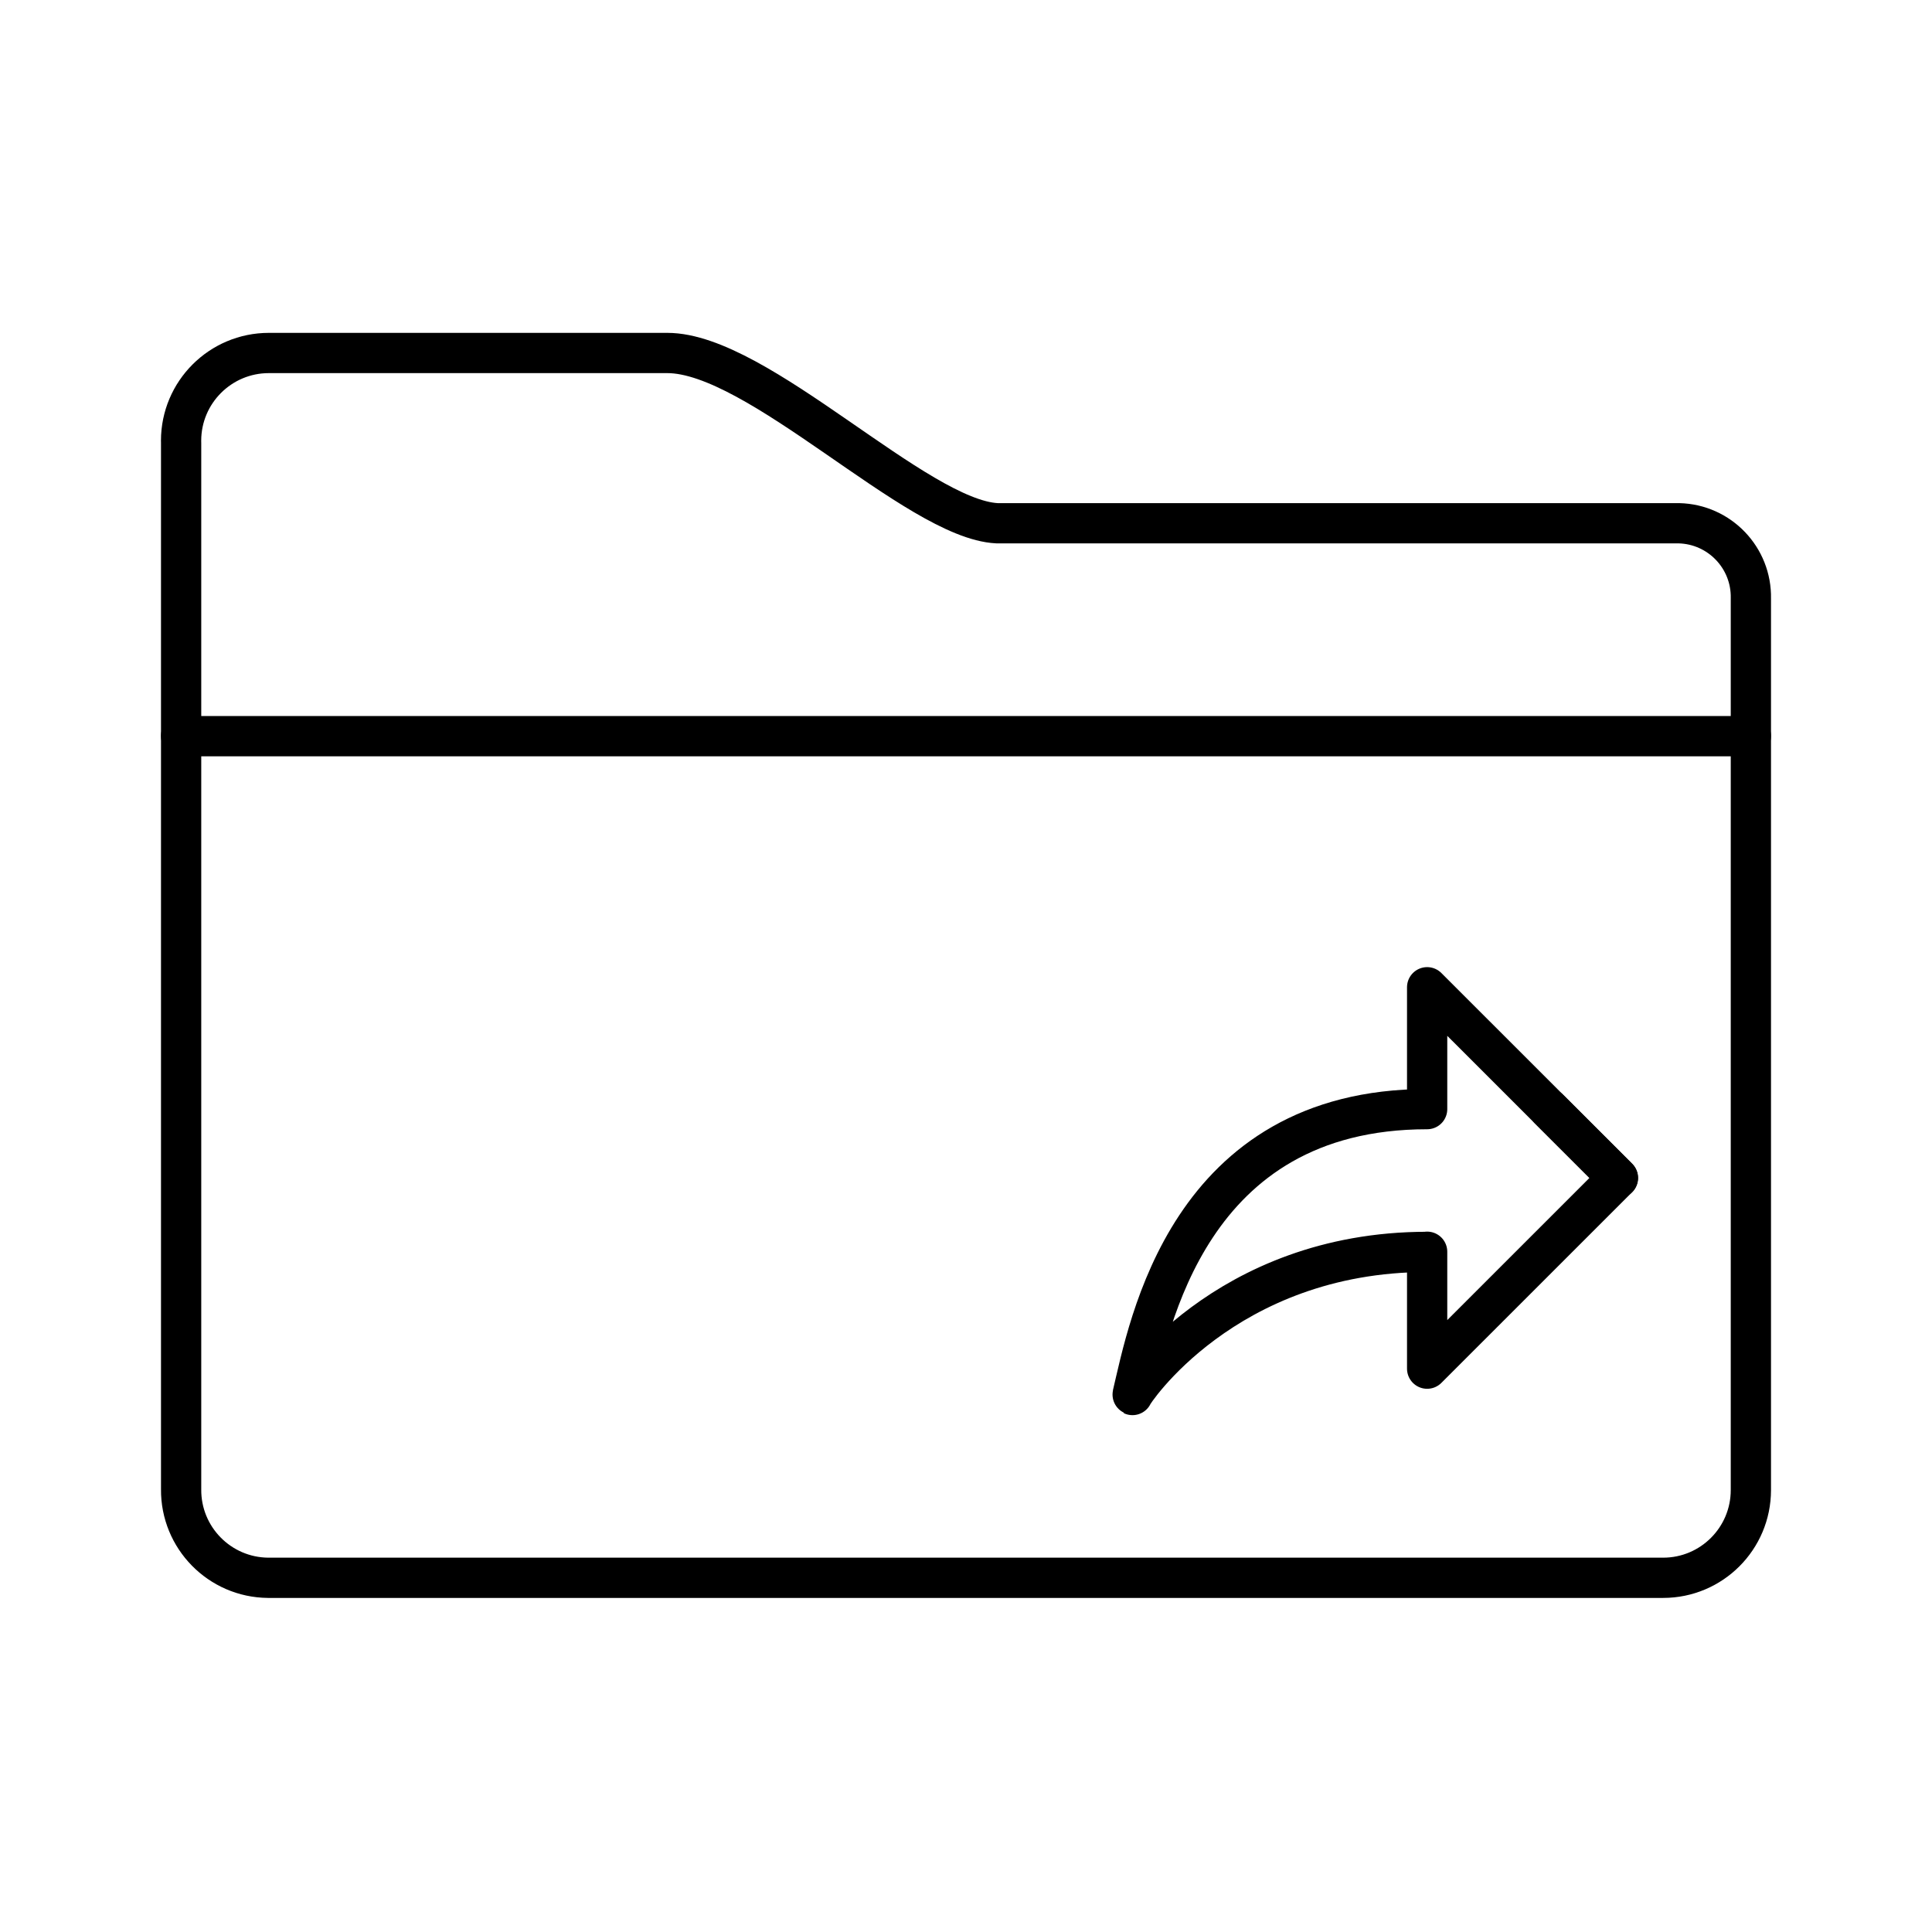
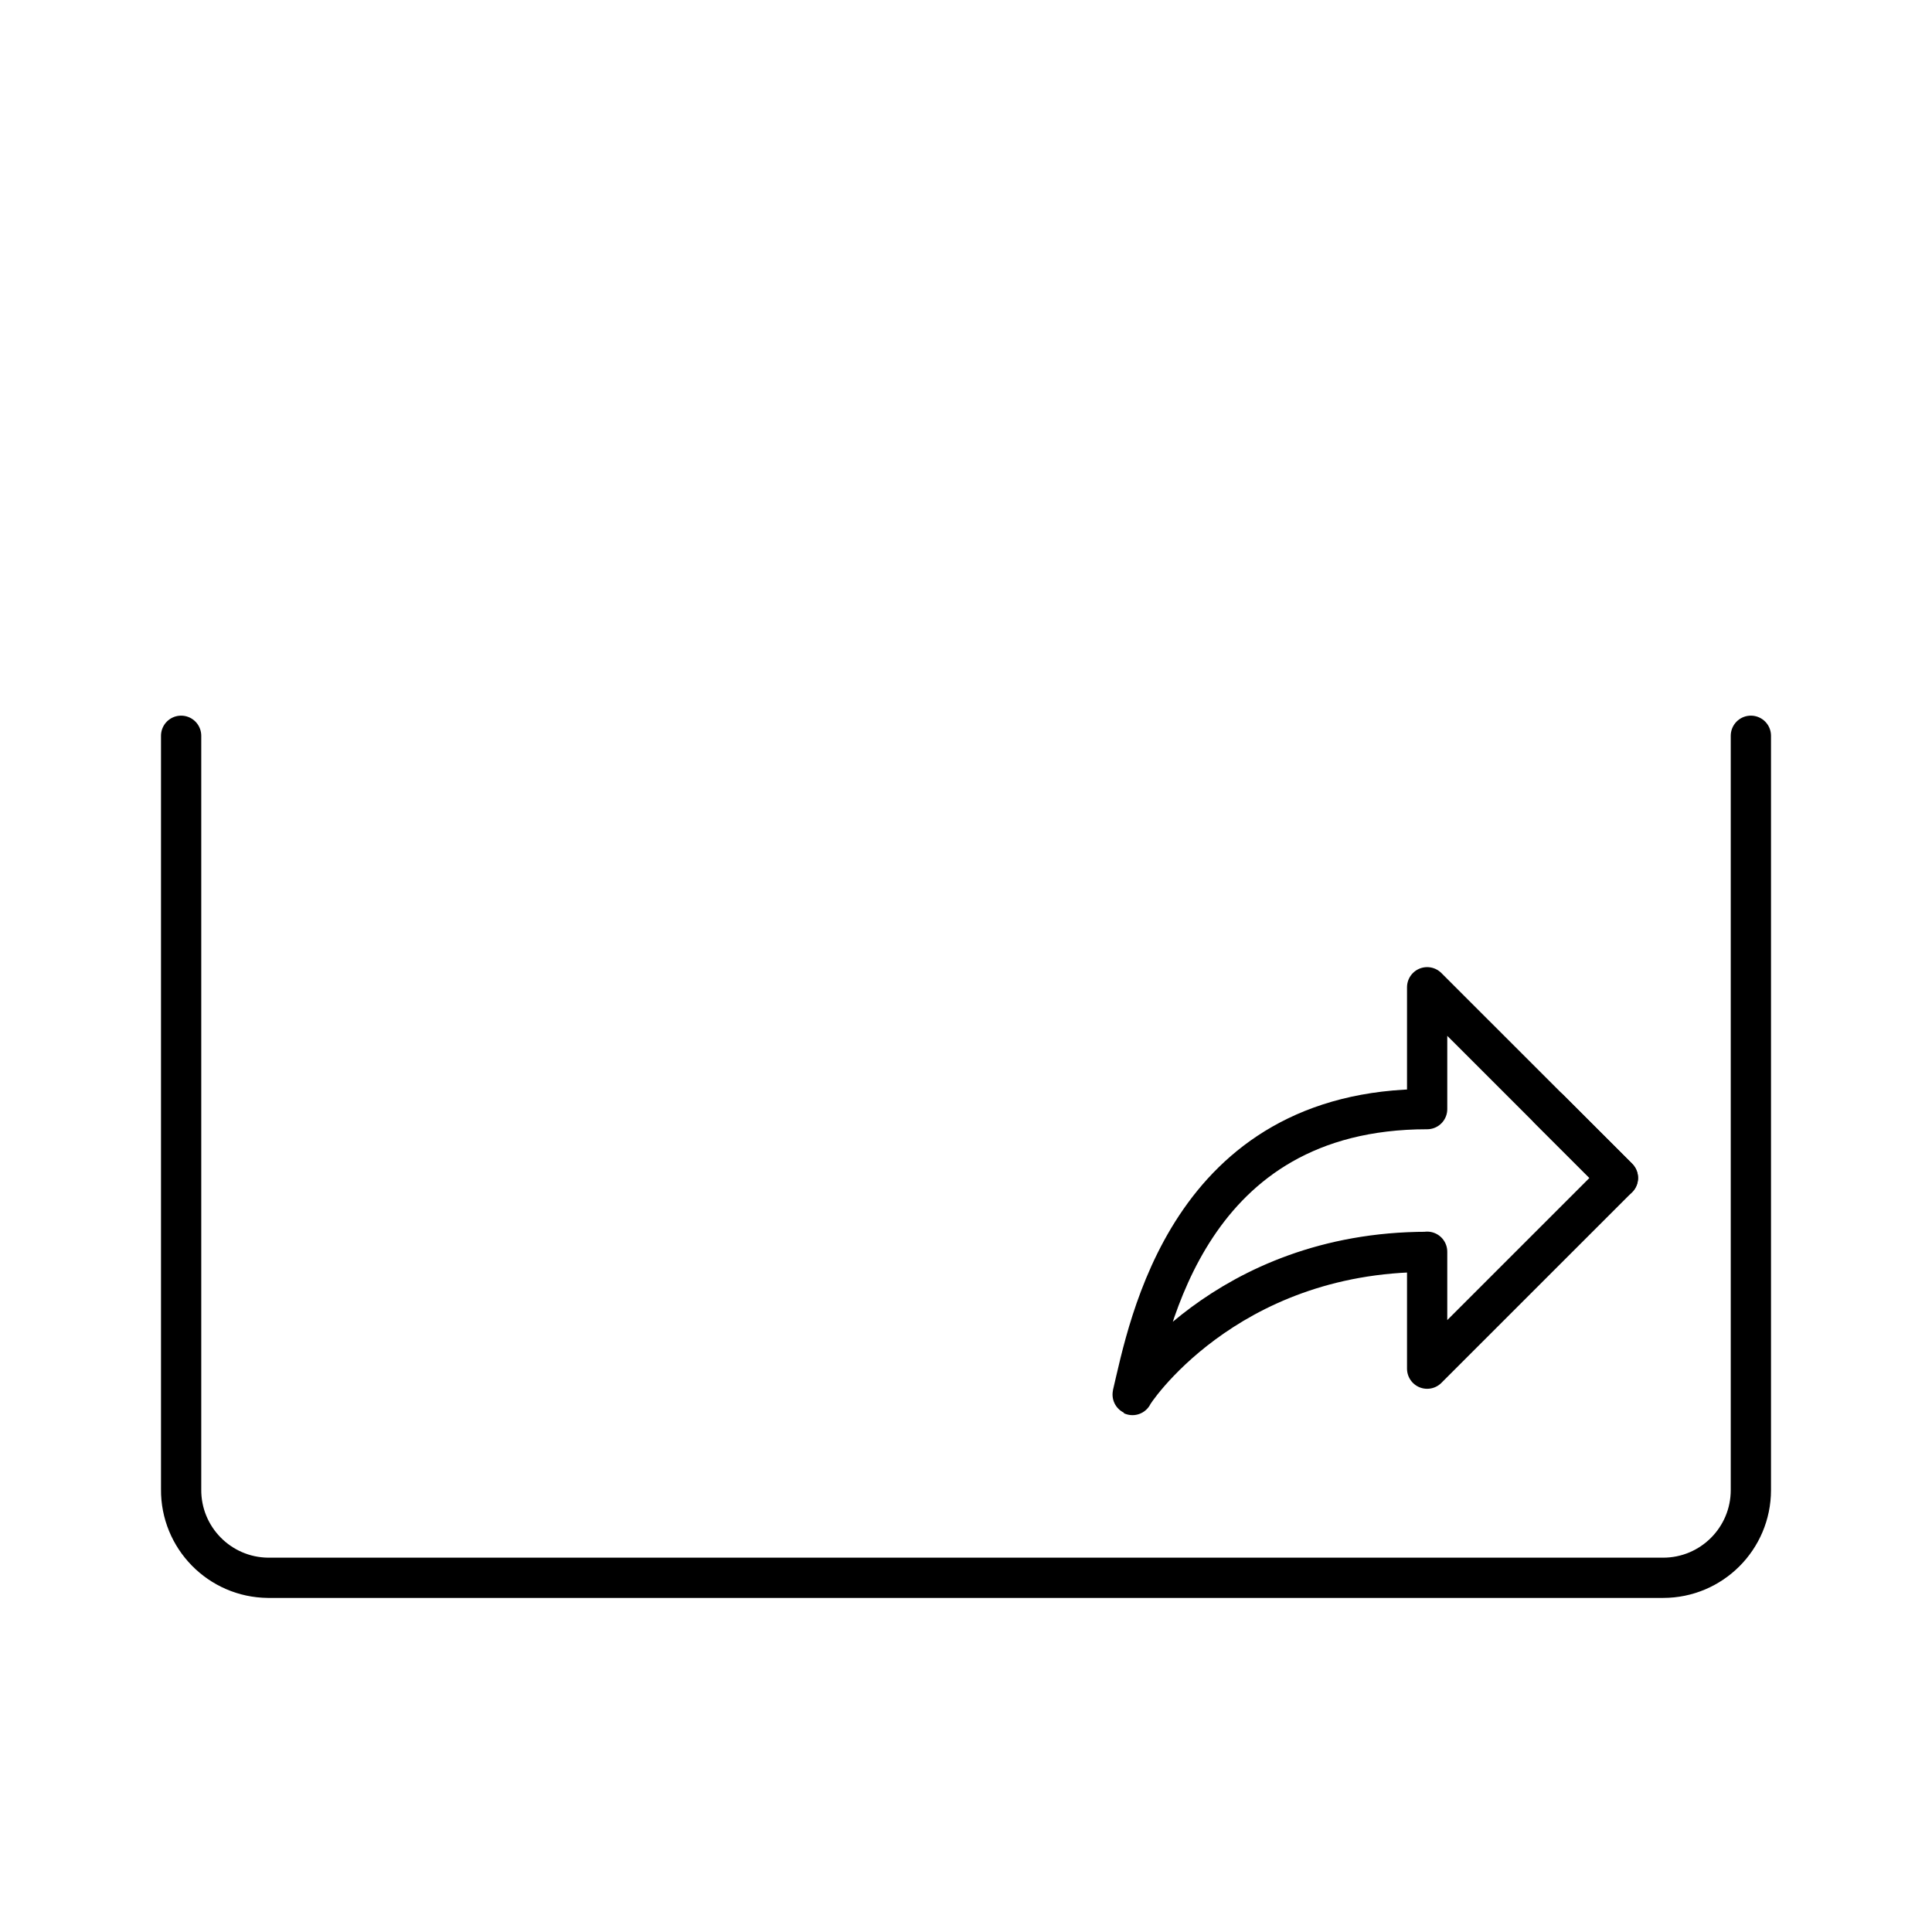
<svg xmlns="http://www.w3.org/2000/svg" width="800px" height="800px" viewBox="0 0 48 48" id="a">
  <defs>
    <style>.b{fill:none;stroke:#000000;stroke-linecap:round;stroke-linejoin:round;}</style>
  </defs>
  <g>
-     <path class="b" d="m41.68,13h-16.91c-2-.1-5.93-4.23-8.19-4.23H6.68c-1.204-0-2.18.975-2.181,2.179,0,.017 0.0.034.001.051h0v7.29h39v-3.42c.022-1.01-.779-1.847-1.79-1.87-.01-0-.02-0-.03-0Z" />
    <path class="b" d="m4.5,18.28v18.72c-.011,1.204.956,2.189,2.16,2.2.003,0,.007,0,.01,0h34.65c1.204,0,2.18-.976,2.18-2.18,0-.007,0-.013,0-.02h0v-18.72" />
  </g>
  <g>
    <path class="b" d="m35.457,34.004v-2.905.004c-5.039,0-7.343,3.545-7.321,3.556.407-1.707,1.368-7.103,7.321-7.103v-3.028l4.739,4.738-4.739,4.738Z" />
    <line class="b" x1="40.197" y1="29.266" x2="38.486" y2="27.556" />
  </g>
</svg>